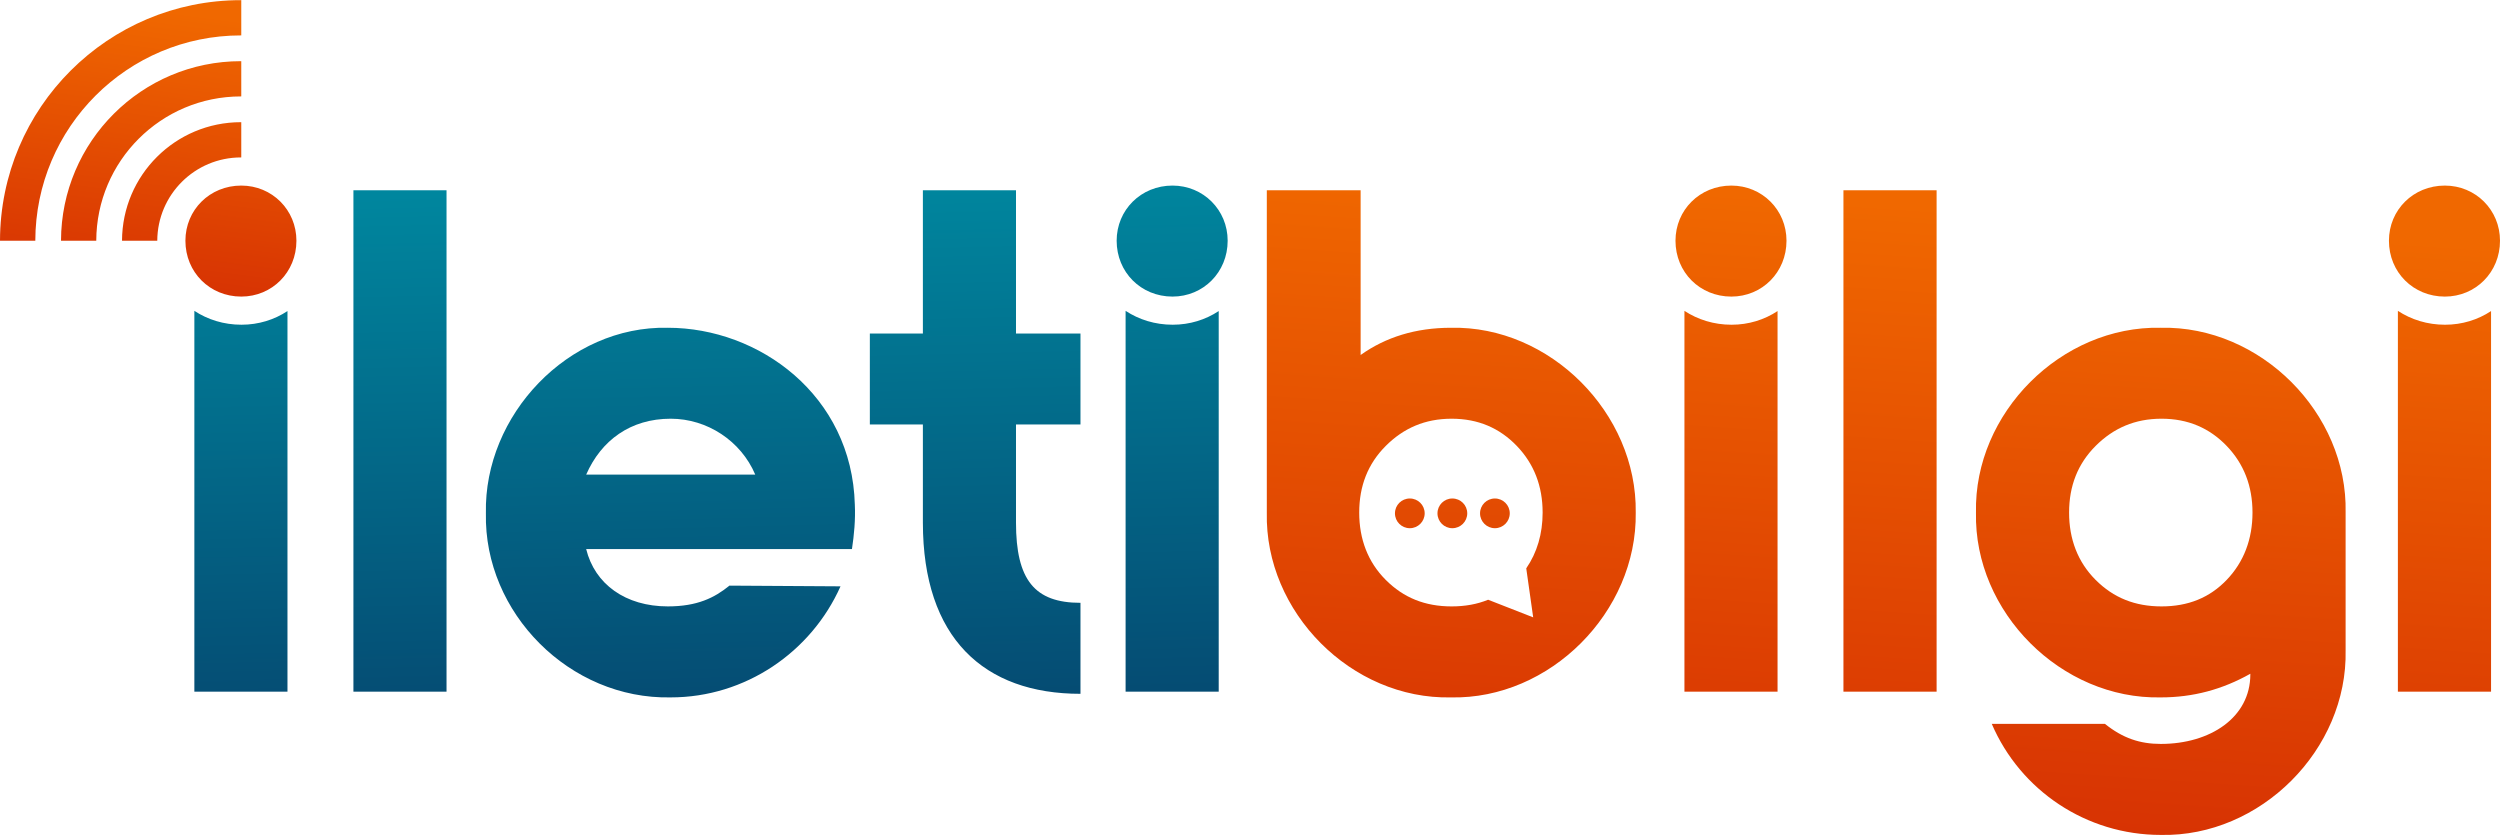
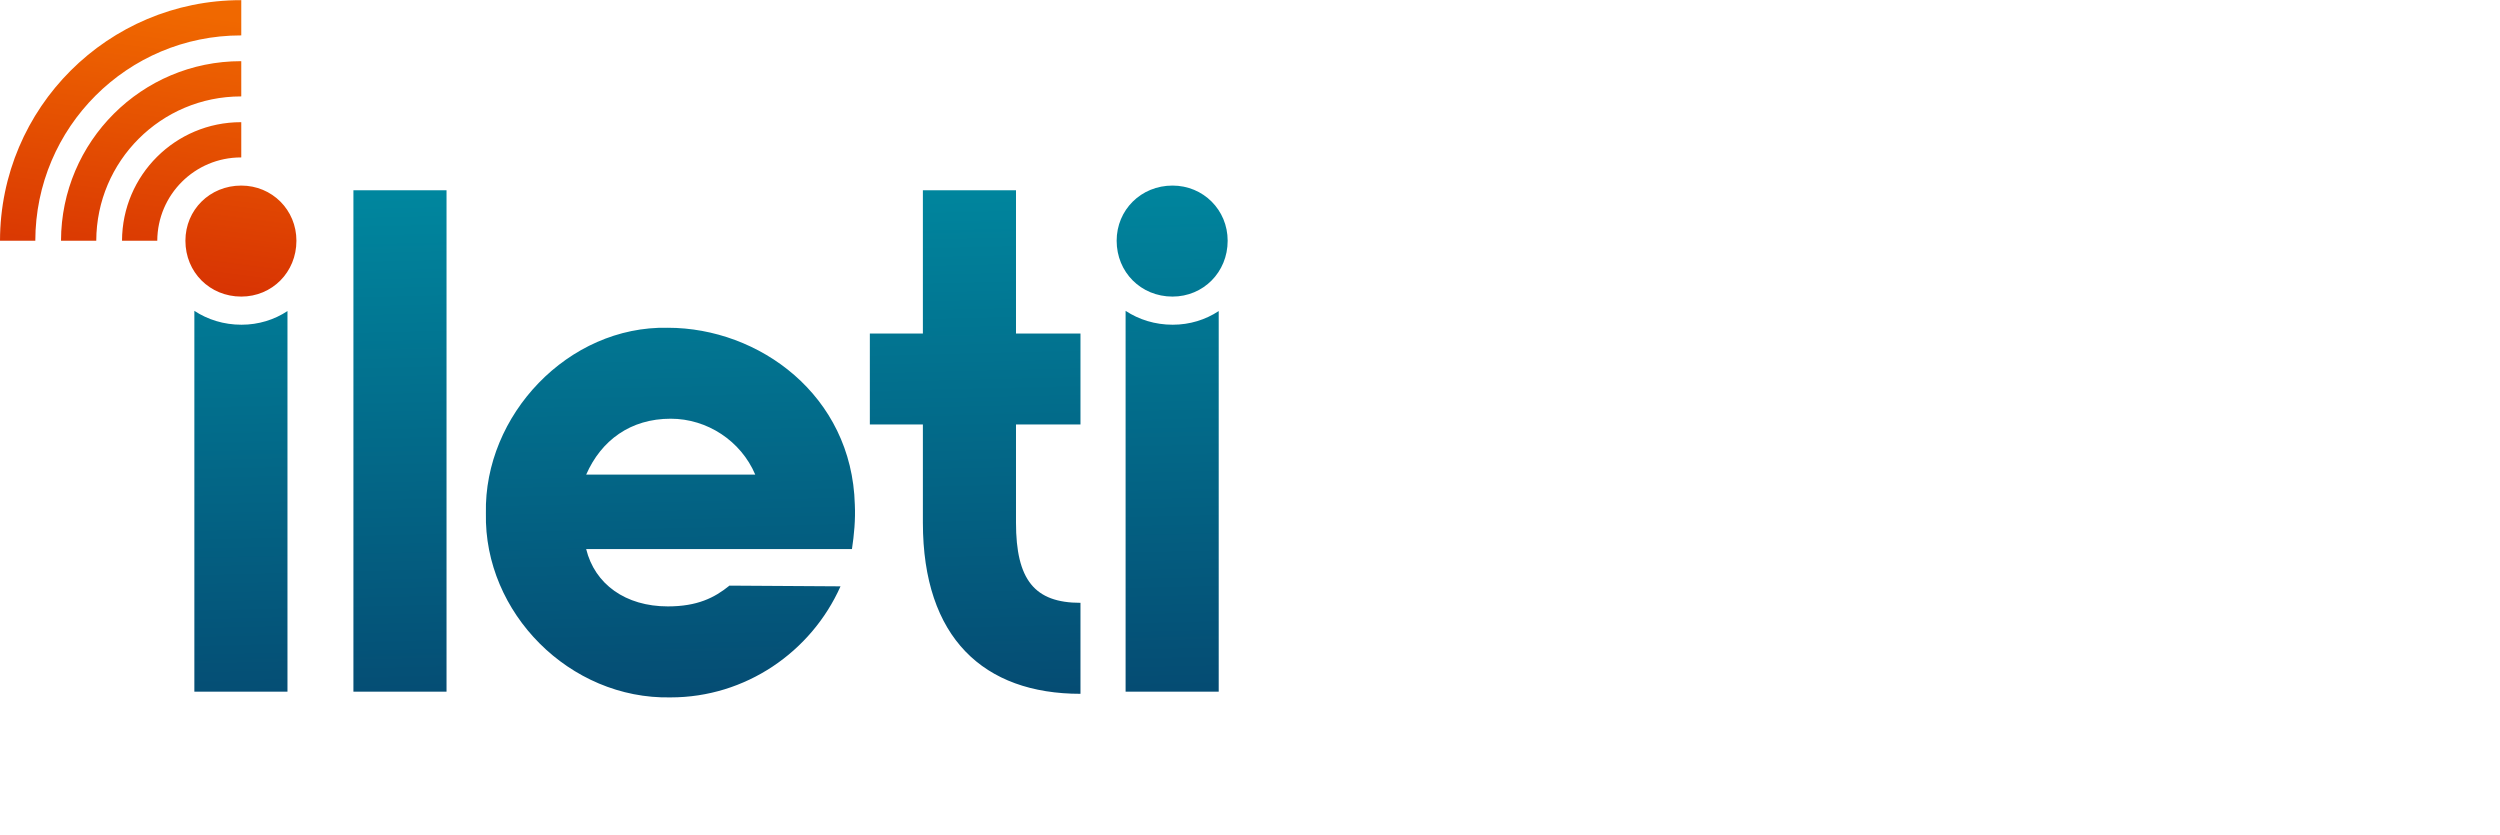
<svg xmlns="http://www.w3.org/2000/svg" xmlns:xlink="http://www.w3.org/1999/xlink" xml:space="preserve" width="461px" height="154px" version="1.1" style="shape-rendering:geometricPrecision; text-rendering:geometricPrecision; image-rendering:optimizeQuality; fill-rule:evenodd; clip-rule:evenodd" viewBox="0 0 461 153.94">
  <defs>
    <style type="text/css">
   
    .fil2 {fill:url(#id0)}
    .fil1 {fill:url(#id1);fill-rule:nonzero}
    .fil0 {fill:url(#id2);fill-rule:nonzero}
   
  </style>
    <linearGradient id="id0" gradientUnits="userSpaceOnUse" x1="24.44" y1="1.1" x2="17.4" y2="54.34">
      <stop offset="0" style="stop-opacity:1; stop-color:#F06800" />
      <stop offset="1" style="stop-opacity:1; stop-color:#D63003" />
    </linearGradient>
    <linearGradient id="id1" gradientUnits="userSpaceOnUse" xlink:href="#id0" x1="324.73" y1="35.87" x2="316.51" y2="153.96">
  </linearGradient>
    <linearGradient id="id2" gradientUnits="userSpaceOnUse" x1="146.92" y1="128.59" x2="144.63" y2="34.18">
      <stop offset="0" style="stop-opacity:1; stop-color:#054C73" />
      <stop offset="1" style="stop-opacity:1; stop-color:#00869E" />
    </linearGradient>
  </defs>
  <g id="Layer_x0020_1">
    <g id="_2248811217152">
      <path class="fil0" d="M199.24 78.24l0 -16.77 -11.89 0 0 -26.42 -17.17 0 0 26.42 -9.78 0 0 16.77 9.78 0 0 18.1c0,21.26 11.23,31.57 29.06,31.57l0 -16.78c-8.46,0 -11.89,-4.23 -11.89,-14.79l0 -18.1 11.89 0zm-91.15 9.25c2.78,-6.34 8.19,-10.31 15.59,-10.31 6.74,0 12.95,4.1 15.59,10.31l-31.18 0zm15.06 -27.08c-18.36,-0.4 -33.94,16.11 -33.55,34.21 -0.39,18.36 15.46,34.34 34.08,33.95 13.74,0 25.89,-8.32 31.31,-20.48l-20.48 -0.13c-2.77,2.25 -5.94,3.83 -11.36,3.83 -7.79,0 -13.47,-4.09 -15.06,-10.57l49.01 0c0.4,-2.64 0.66,-5.41 0.53,-8.19 -0.53,-20.21 -17.7,-32.62 -34.48,-32.62zm-40.81 67.1l0 -92.46 -17.17 0 0 92.46 17.17 0zm133.87 -72.85c5.68,0 10.17,-4.49 10.17,-10.3 0,-5.68 -4.49,-10.17 -10.17,-10.17 -5.81,0 -10.3,4.49 -10.3,10.17 0,5.81 4.49,10.3 10.3,10.3zm-8.65 2.63l0 70.22 17.17 0 0 -70.18c-2.42,1.6 -5.33,2.52 -8.48,2.52 -3.26,0 -6.23,-0.94 -8.69,-2.56zm-171.72 0l0 70.22 17.17 0 0 -70.18c-2.42,1.6 -5.33,2.52 -8.48,2.52 -3.26,0 -6.23,-0.94 -8.69,-2.56z" />
-       <path class="fil1" d="M415.36 94.49c0,4.88 -1.59,9.11 -4.76,12.41 -3.17,3.31 -7.13,4.89 -12.02,4.89 -4.88,0 -8.85,-1.58 -12.15,-4.89 -3.3,-3.3 -4.89,-7.53 -4.89,-12.41 0,-4.89 1.59,-8.99 4.89,-12.29 3.3,-3.3 7.27,-5.02 12.15,-5.02 4.89,0 8.85,1.72 12.02,5.02 3.17,3.3 4.76,7.4 4.76,12.29zm-48.08 38.96c5.28,12.29 17.43,20.48 31.17,20.48 18.36,0.4 34.48,-15.72 34.08,-34.08l0 -25.36c0.4,-18.36 -15.72,-34.48 -34.08,-34.08 -18.36,-0.4 -34.47,15.72 -34.08,34.08 -0.39,18.36 15.72,34.47 34.08,34.08 5.95,0 11.36,-1.46 16.51,-4.36l0 0.13c0,7.93 -7.39,12.81 -16.51,12.81 -3.83,0 -7,-1.05 -10.3,-3.7l-20.87 0zm-10.17 -5.94l0 -92.46 -17.18 0 0 92.46 17.18 0zm-89.43 -50.33c4.89,0 8.85,1.72 12.02,5.02 3.17,3.3 4.76,7.4 4.76,12.29 0,3.89 -1.01,7.36 -3.02,10.28l1.28 9.04 -8.31 -3.25c-2.02,0.83 -4.26,1.23 -6.73,1.23 -4.89,0 -8.85,-1.58 -12.15,-4.89 -3.3,-3.3 -4.89,-7.53 -4.89,-12.41 0,-4.89 1.59,-8.99 4.89,-12.29 3.3,-3.3 7.26,-5.02 12.15,-5.02zm33.95 17.31c0.26,-18.36 -15.85,-34.48 -34.08,-34.08 -6.47,0 -12.02,1.72 -16.65,5.02l0 -30.38 -17.3 0 0 59.44c-0.4,18.36 15.59,34.47 33.95,34.08 18.23,0.39 34.34,-15.72 34.08,-34.08zm17.63 -39.83c5.68,0 10.17,-4.49 10.17,-10.3 0,-5.68 -4.49,-10.17 -10.17,-10.17 -5.81,0 -10.3,4.49 -10.3,10.17 0,5.81 4.49,10.3 10.3,10.3zm131.57 0c5.68,0 10.17,-4.49 10.17,-10.3 0,-5.68 -4.49,-10.17 -10.17,-10.17 -5.82,0 -10.31,4.49 -10.31,10.17 0,5.81 4.49,10.3 10.31,10.3zm-190.86 37.23c1.51,0 2.74,1.22 2.74,2.74 0,1.51 -1.23,2.74 -2.74,2.74 -1.52,0 -2.74,-1.23 -2.74,-2.74 0,-1.52 1.22,-2.74 2.74,-2.74zm7.84 0c1.52,0 2.75,1.22 2.75,2.74 0,1.51 -1.23,2.74 -2.75,2.74 -1.51,0 -2.74,-1.23 -2.74,-2.74 0,-1.52 1.23,-2.74 2.74,-2.74zm7.85 0c1.51,0 2.74,1.22 2.74,2.74 0,1.51 -1.23,2.74 -2.74,2.74 -1.51,0 -2.74,-1.23 -2.74,-2.74 0,-1.52 1.23,-2.74 2.74,-2.74zm34.95 -34.6l0 70.22 17.17 0 0 -70.18c-2.42,1.6 -5.33,2.52 -8.48,2.52 -3.25,0 -6.23,-0.94 -8.69,-2.56zm131.56 0l0 70.22 17.18 0 0 -70.18c-2.42,1.6 -5.33,2.52 -8.49,2.52 -3.25,0 -6.23,-0.94 -8.69,-2.56z" />
      <path class="fil2" d="M34.19 44.36c0,5.81 4.49,10.3 10.3,10.3 5.68,0 10.17,-4.49 10.17,-10.3 0,-5.68 -4.49,-10.17 -10.17,-10.17 -5.81,0 -10.3,4.49 -10.3,10.17zm10.24 -21.86c-12.09,0 -21.89,9.78 -21.93,21.86l6.5 0c0.04,-8.49 6.93,-15.36 15.43,-15.36l0.06 0 0 -6.5 -0.06 0zm-26.68 21.86c0.04,-14.7 11.97,-26.61 26.68,-26.61l0.06 0 0 -6.5 -0.06 0c-18.3,0 -33.14,14.82 -33.18,33.11l6.5 0zm-11.24 0c0.03,-20.91 16.99,-37.86 37.92,-37.86l0.06 0 0 -6.5 -0.06 0c-24.52,0 -44.39,19.85 -44.43,44.36l6.51 0z" />
    </g>
  </g>
</svg>